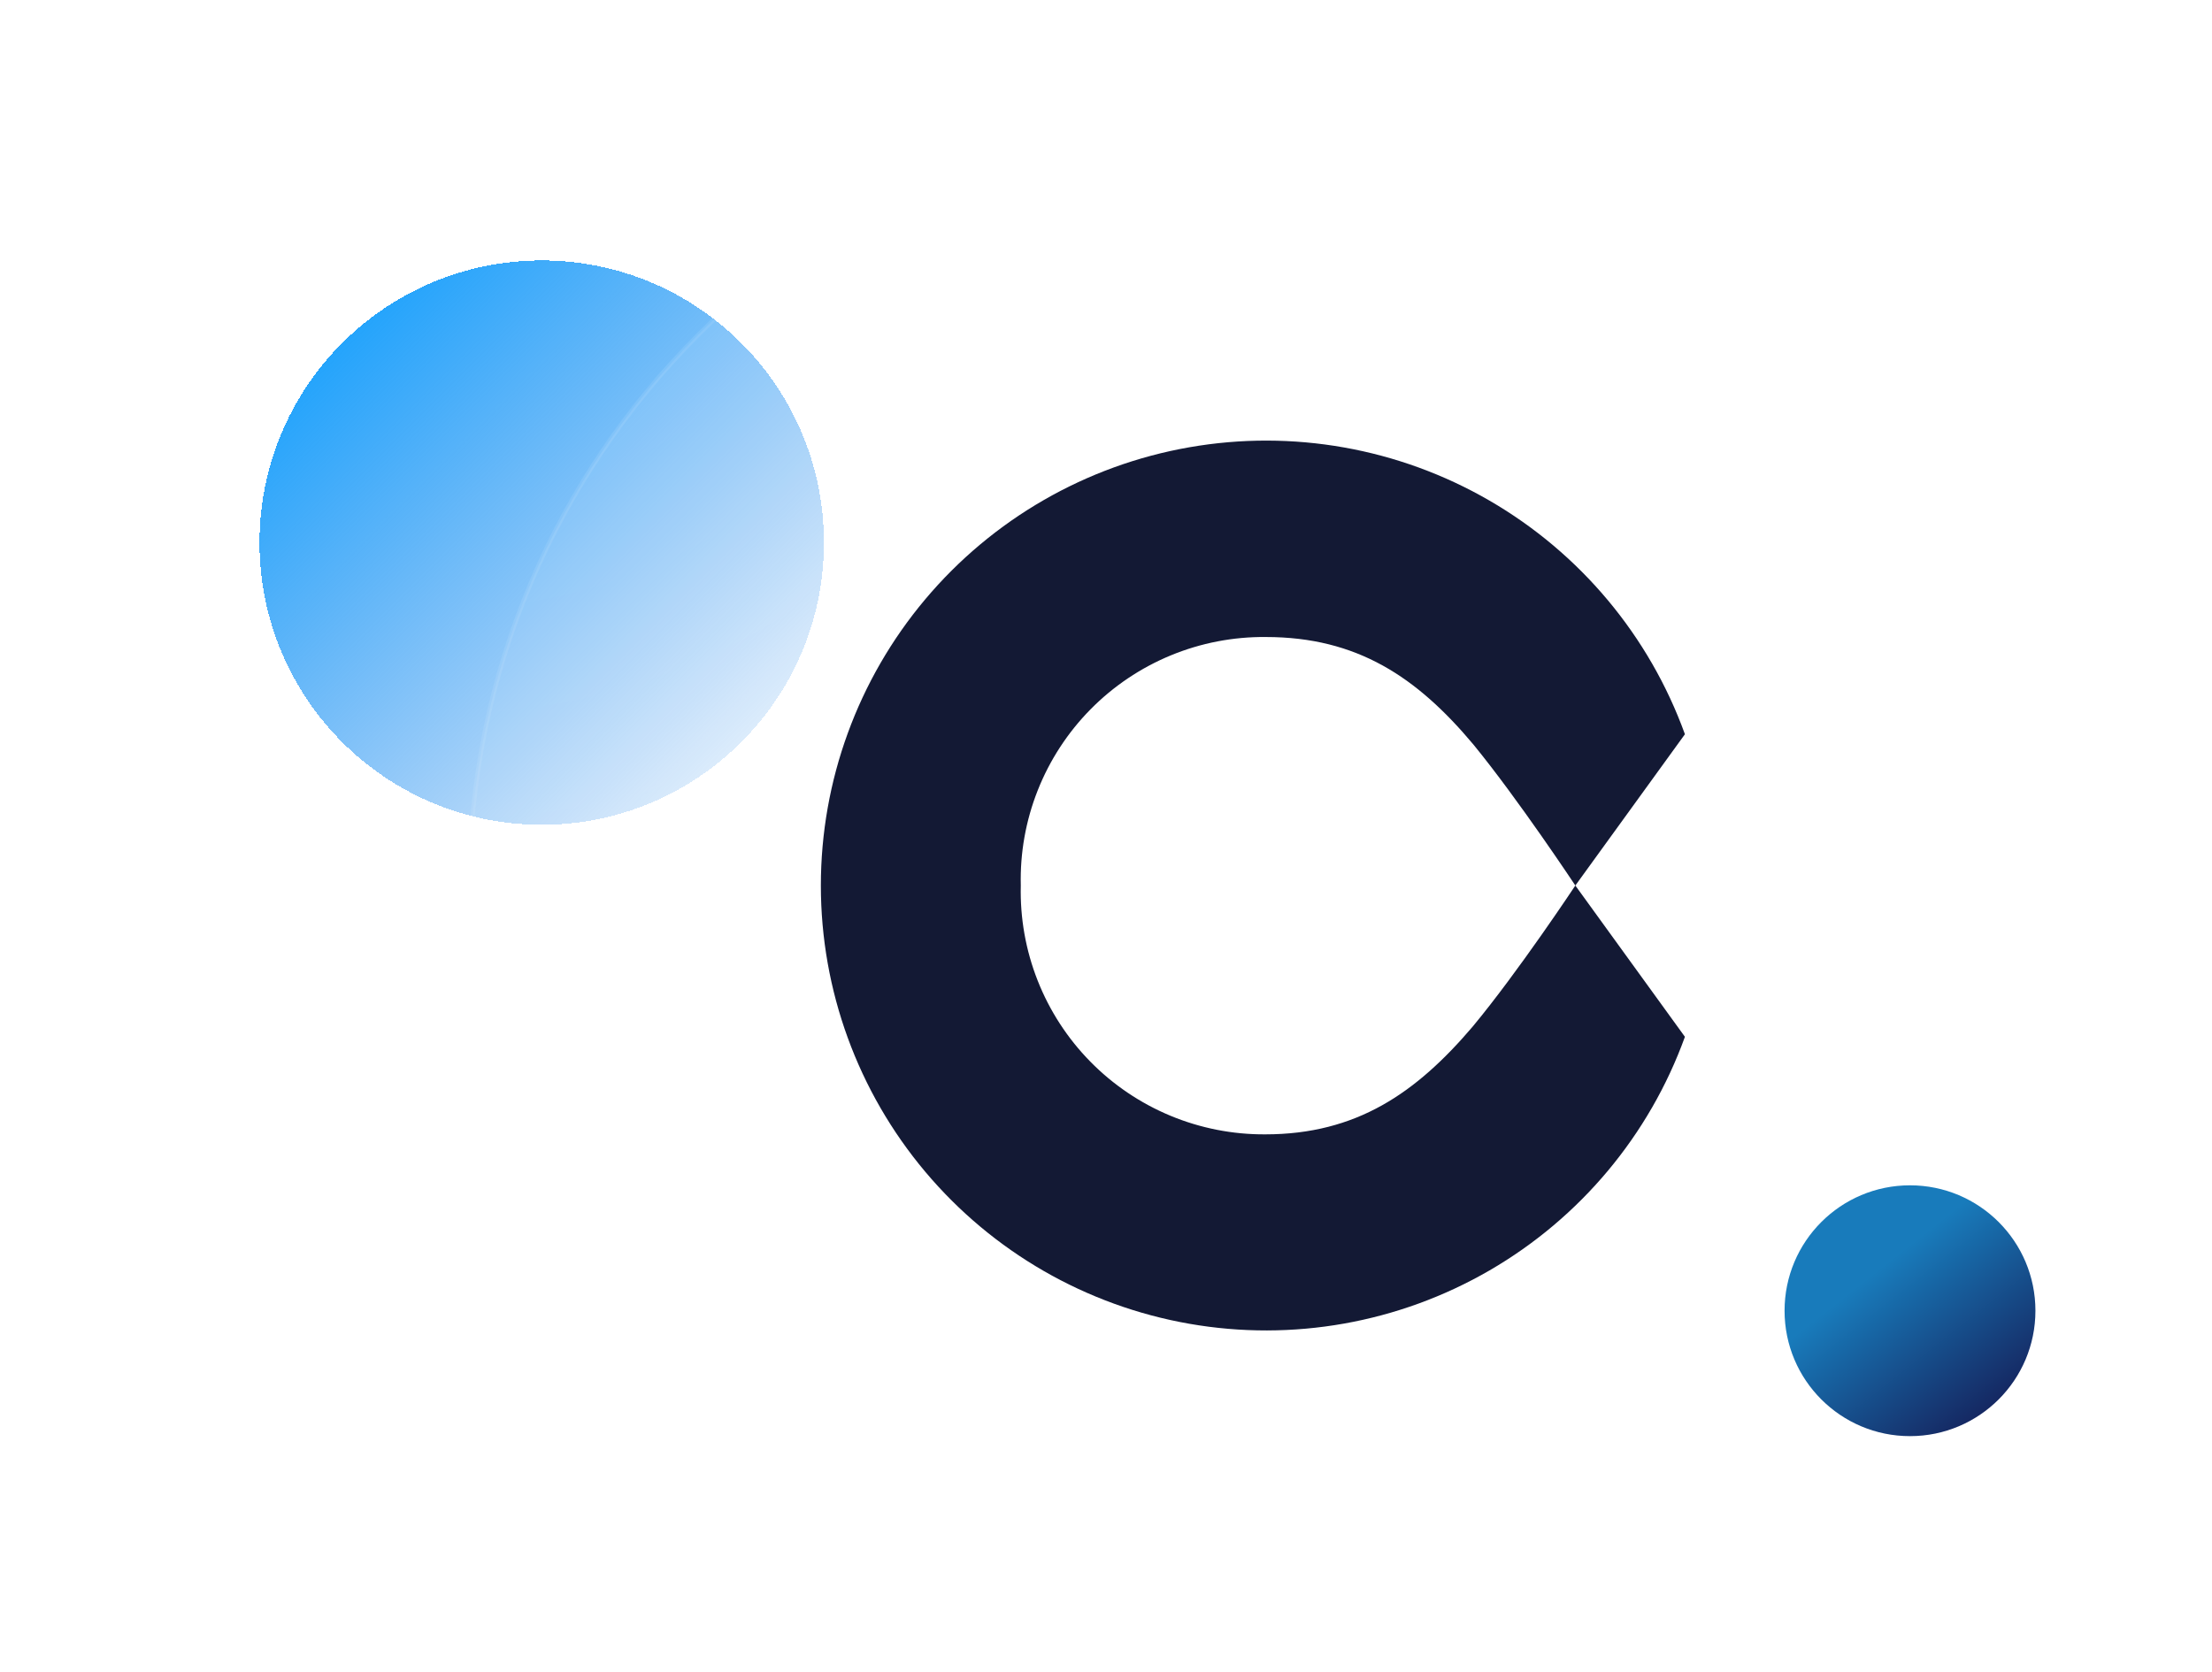
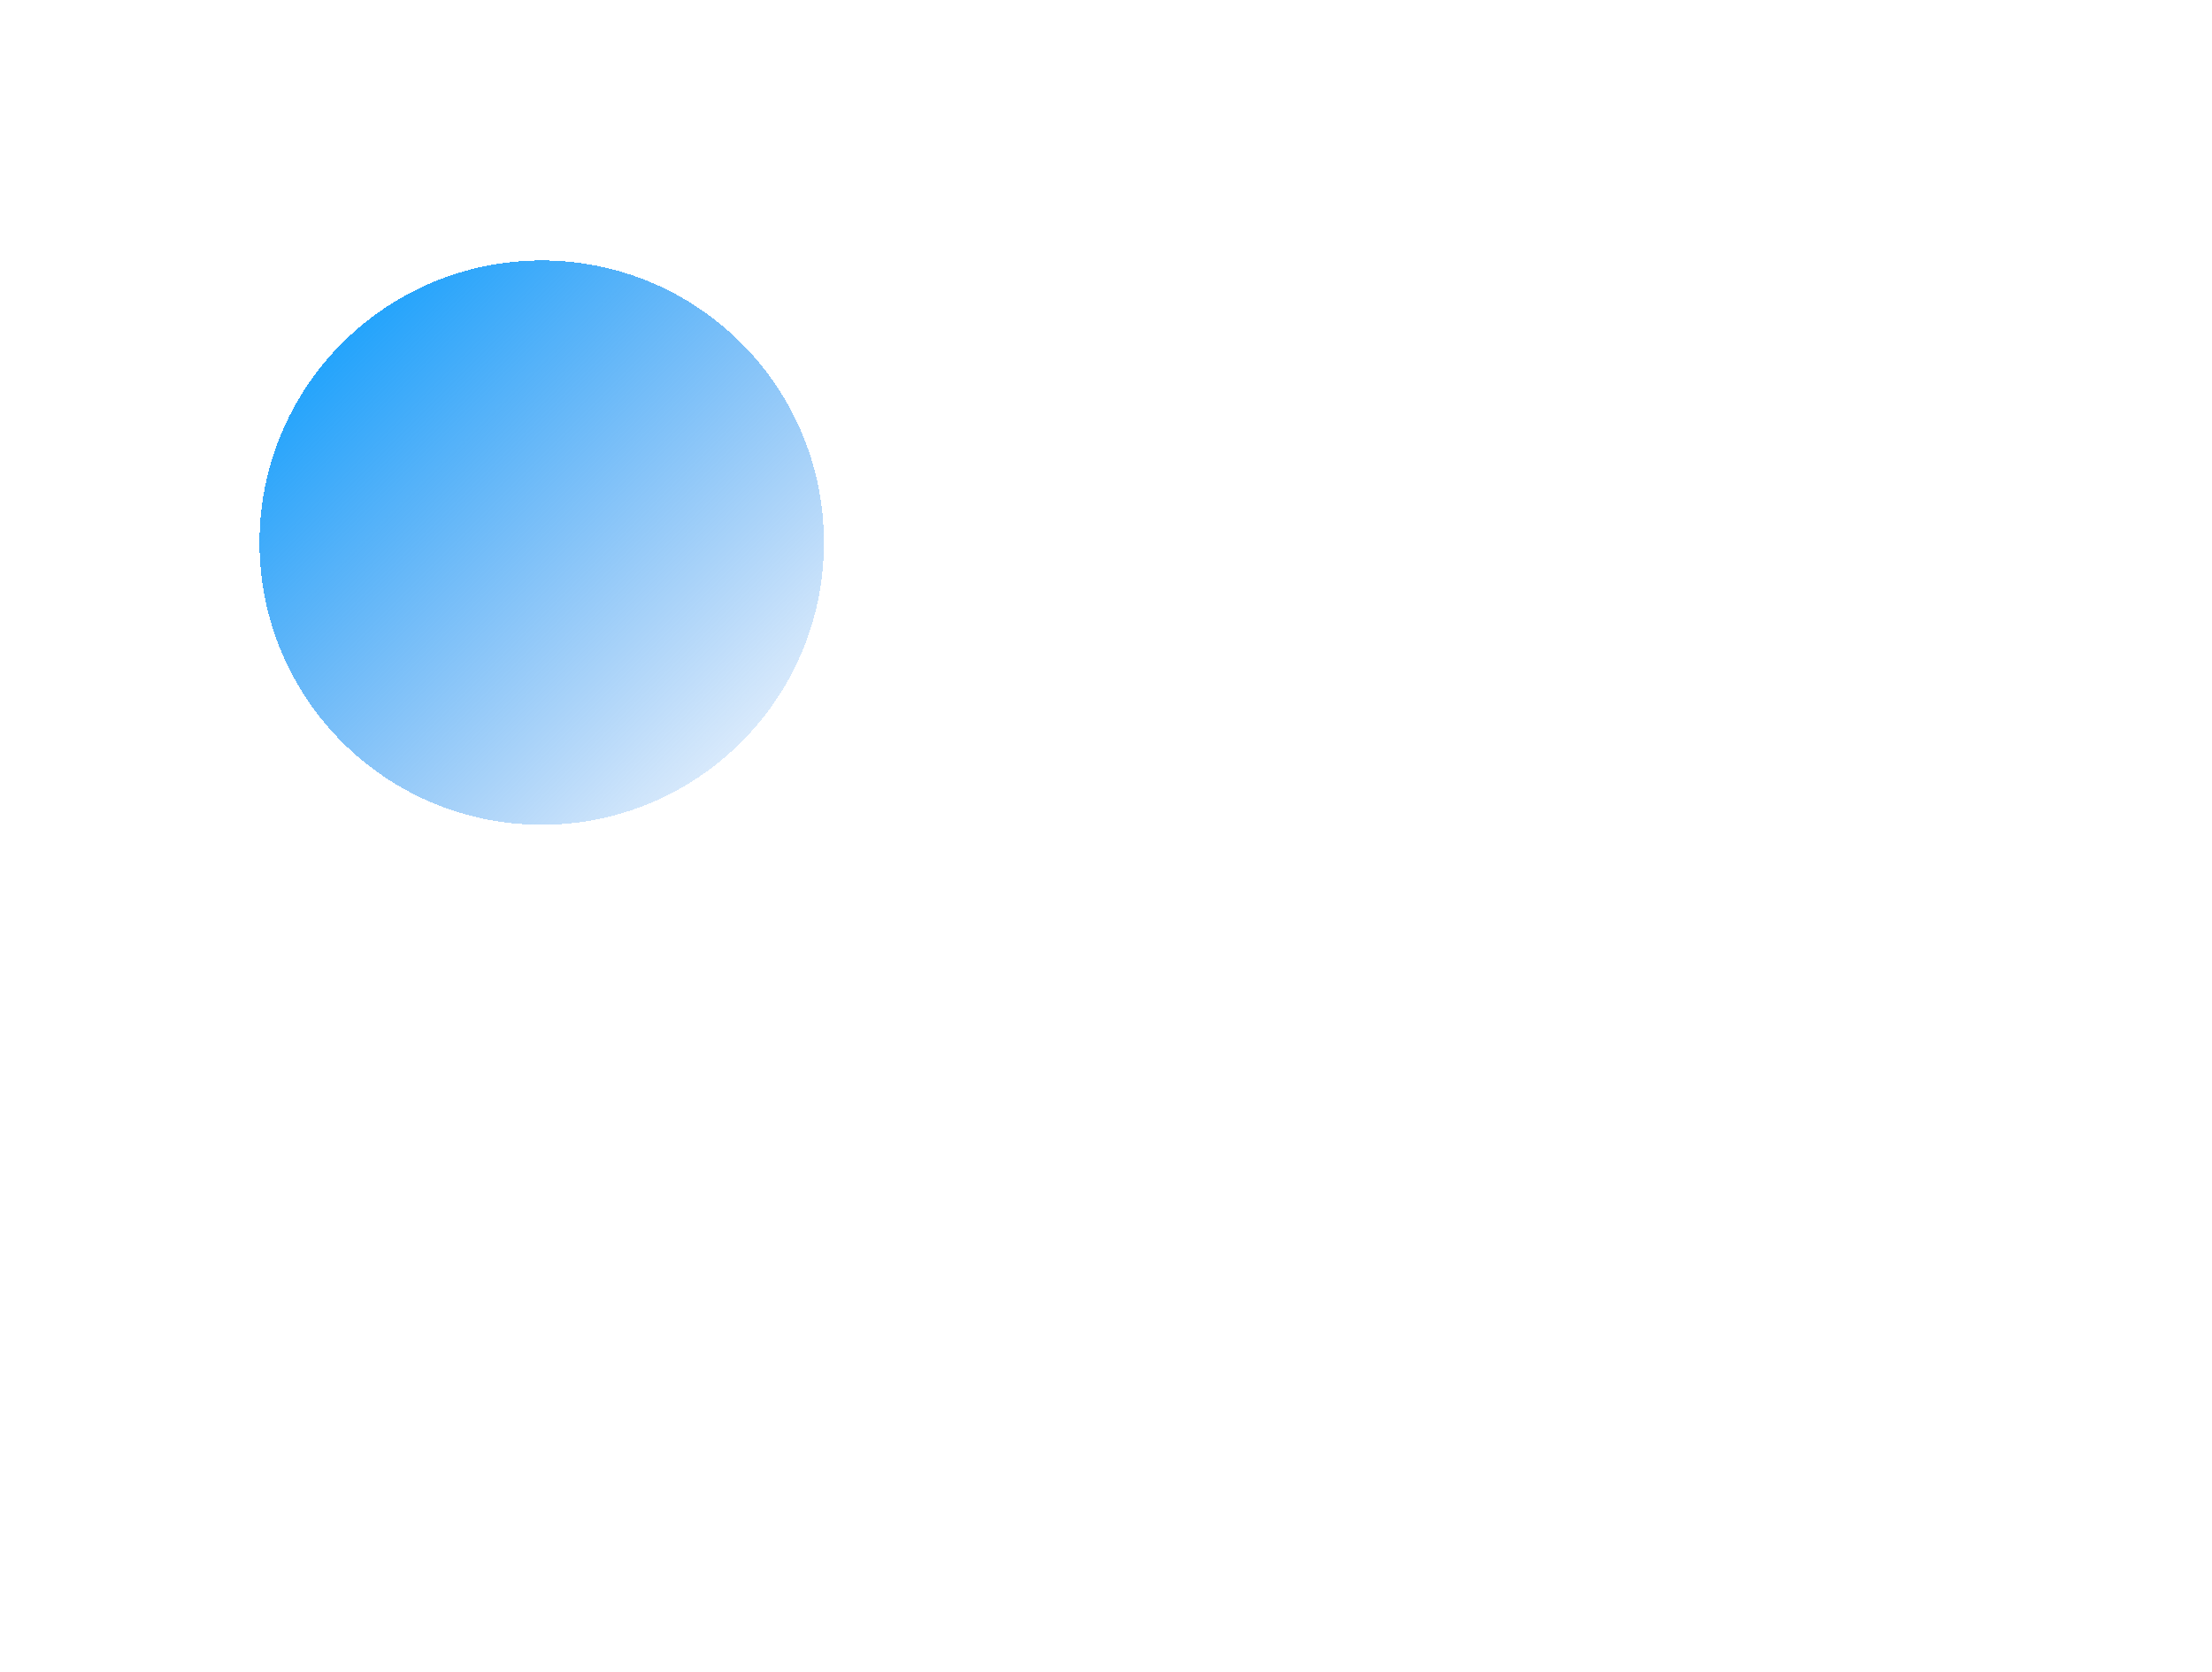
<svg xmlns="http://www.w3.org/2000/svg" width="512" height="387" viewBox="0 0 512 387" fill="none">
  <g filter="url(#filter0_d_464_1084)">
    <path d="M60.065 125.613C60.065 89.536 89.31 60.291 125.387 60.291V60.291C161.464 60.291 190.71 89.536 190.71 125.613V125.613C190.71 161.69 161.464 190.936 125.387 190.936V190.936C89.31 190.936 60.065 161.69 60.065 125.613V125.613Z" fill="url(#paint0_linear_464_1084)" shape-rendering="crispEdges" />
  </g>
-   <rect data-figma-bg-blur-radius="10" x="108.629" y="24.5" width="361.903" height="361.903" rx="180.952" fill="url(#paint1_radial_464_1084)" stroke="url(#paint2_linear_464_1084)" />
-   <path d="M364.636 205C364.636 205 351.416 224.97 340.886 237.643C327.819 253.005 313.984 262.606 292.847 262.606C285.315 262.65 277.851 261.181 270.897 258.288C263.943 255.395 257.642 251.136 252.366 245.763C247.09 240.391 242.948 234.015 240.184 227.012C237.421 220.01 236.092 212.525 236.277 205C236.091 197.466 237.425 189.971 240.199 182.963C242.973 175.955 247.131 169.576 252.424 164.208C257.717 158.839 264.038 154.591 271.009 151.715C277.98 148.84 285.46 147.396 293.001 147.471C314.138 147.471 327.973 156.764 341.039 172.357C351.416 185.03 364.636 205 364.636 205L390 169.975C381.754 147.185 365.73 128.031 344.747 115.881C323.764 103.731 299.166 99.363 275.28 103.546C251.393 107.729 229.747 120.195 214.149 138.752C198.551 157.308 190 180.766 190 205C190 229.234 198.551 252.692 214.149 271.248C229.747 289.805 251.393 302.271 275.28 306.454C299.166 310.637 323.764 306.269 344.747 294.119C365.73 281.969 381.754 262.815 390 240.025L364.636 205Z" fill="#131934" />
  <g filter="url(#filter2_d_464_1084)">
-     <path d="M413.064 303.436C413.064 287.401 426.063 274.403 442.097 274.403V274.403C458.131 274.403 471.129 287.401 471.129 303.436V303.436C471.129 319.47 458.131 332.468 442.097 332.468V332.468C426.063 332.468 413.064 319.47 413.064 303.436V303.436Z" fill="url(#paint3_linear_464_1084)" />
-   </g>
+     </g>
  <defs>
    <filter id="filter0_d_464_1084" x="0.064" y="0.291" width="250.645" height="250.645" filterUnits="userSpaceOnUse" color-interpolation-filters="sRGB">
      <feFlood flood-opacity="0" result="BackgroundImageFix" />
      <feColorMatrix in="SourceAlpha" type="matrix" values="0 0 0 0 0 0 0 0 0 0 0 0 0 0 0 0 0 0 127 0" result="hardAlpha" />
      <feOffset />
      <feGaussianBlur stdDeviation="30" />
      <feComposite in2="hardAlpha" operator="out" />
      <feColorMatrix type="matrix" values="0 0 0 0 0 0 0 0 0 0.612 0 0 0 0 1 0 0 0 0.4 0" />
      <feBlend mode="normal" in2="BackgroundImageFix" result="effect1_dropShadow_464_1084" />
      <feBlend mode="normal" in="SourceGraphic" in2="effect1_dropShadow_464_1084" result="shape" />
    </filter>
    <clipPath id="bgblur_0_464_1084_clip_path" transform="translate(-98.129 -14)">
      <rect x="108.629" y="24.5" width="361.903" height="361.903" rx="180.952" />
    </clipPath>
    <filter id="filter2_d_464_1084" x="373.064" y="234.403" width="138.064" height="138.064" filterUnits="userSpaceOnUse" color-interpolation-filters="sRGB">
      <feFlood flood-opacity="0" result="BackgroundImageFix" />
      <feColorMatrix in="SourceAlpha" type="matrix" values="0 0 0 0 0 0 0 0 0 0 0 0 0 0 0 0 0 0 127 0" result="hardAlpha" />
      <feOffset />
      <feGaussianBlur stdDeviation="20" />
      <feComposite in2="hardAlpha" operator="out" />
      <feColorMatrix type="matrix" values="0 0 0 0 0 0 0 0 0 0.612 0 0 0 0 1 0 0 0 0.4 0" />
      <feBlend mode="normal" in2="BackgroundImageFix" result="effect1_dropShadow_464_1084" />
      <feBlend mode="normal" in="SourceGraphic" in2="effect1_dropShadow_464_1084" result="shape" />
    </filter>
    <linearGradient id="paint0_linear_464_1084" x1="60.587" y1="60.813" x2="191.363" y2="191.589" gradientUnits="userSpaceOnUse">
      <stop stop-color="#009CFF" />
      <stop offset="1" stop-color="#006BE4" stop-opacity="0" />
    </linearGradient>
    <radialGradient id="paint1_radial_464_1084" cx="0" cy="0" r="1" gradientUnits="userSpaceOnUse" gradientTransform="translate(108.129 24) rotate(45) scale(513.223)">
      <stop stop-color="white" stop-opacity="0.1" />
      <stop offset="0.589" stop-color="white" stop-opacity="0.05" />
    </radialGradient>
    <linearGradient id="paint2_linear_464_1084" x1="108.129" y1="24" x2="471.032" y2="386.903" gradientUnits="userSpaceOnUse">
      <stop stop-color="white" stop-opacity="0.1" />
      <stop offset="1" stop-color="white" stop-opacity="0" />
    </linearGradient>
    <linearGradient id="paint3_linear_464_1084" x1="429.674" y1="297.992" x2="456.892" y2="332.468" gradientUnits="userSpaceOnUse">
      <stop stop-color="#187BBB" />
      <stop offset="1" stop-color="#15225C" />
    </linearGradient>
  </defs>
</svg>